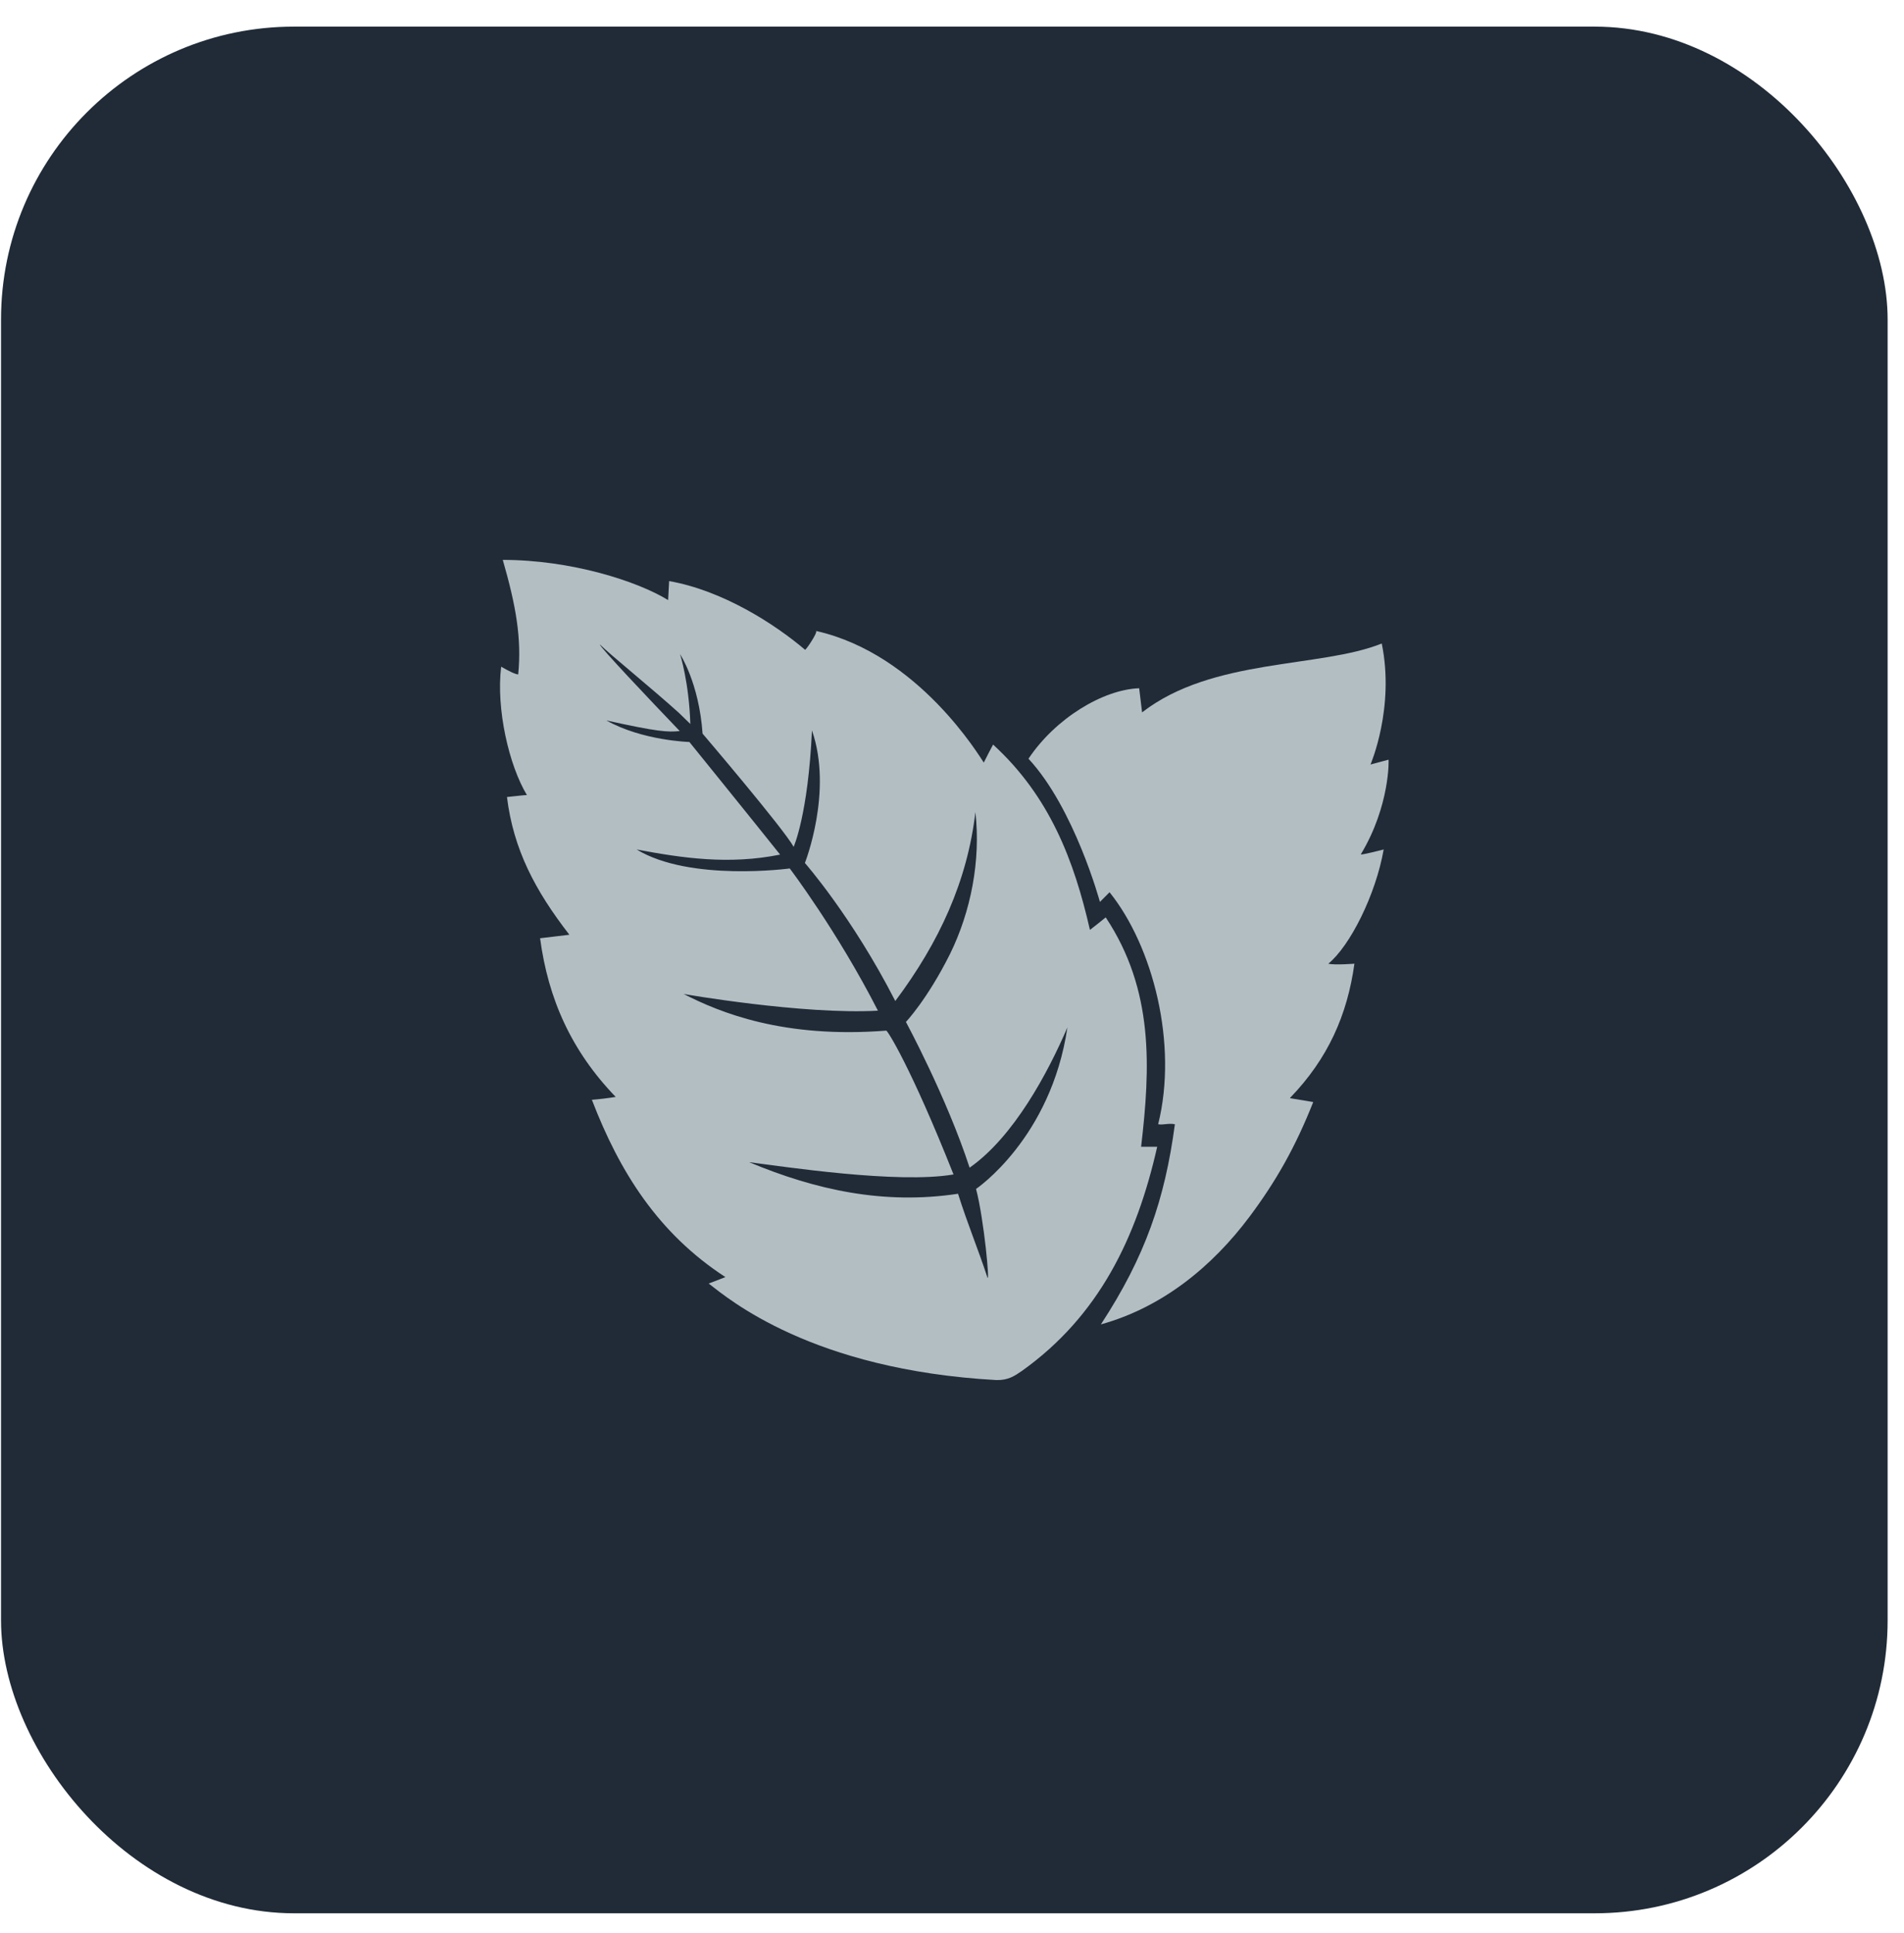
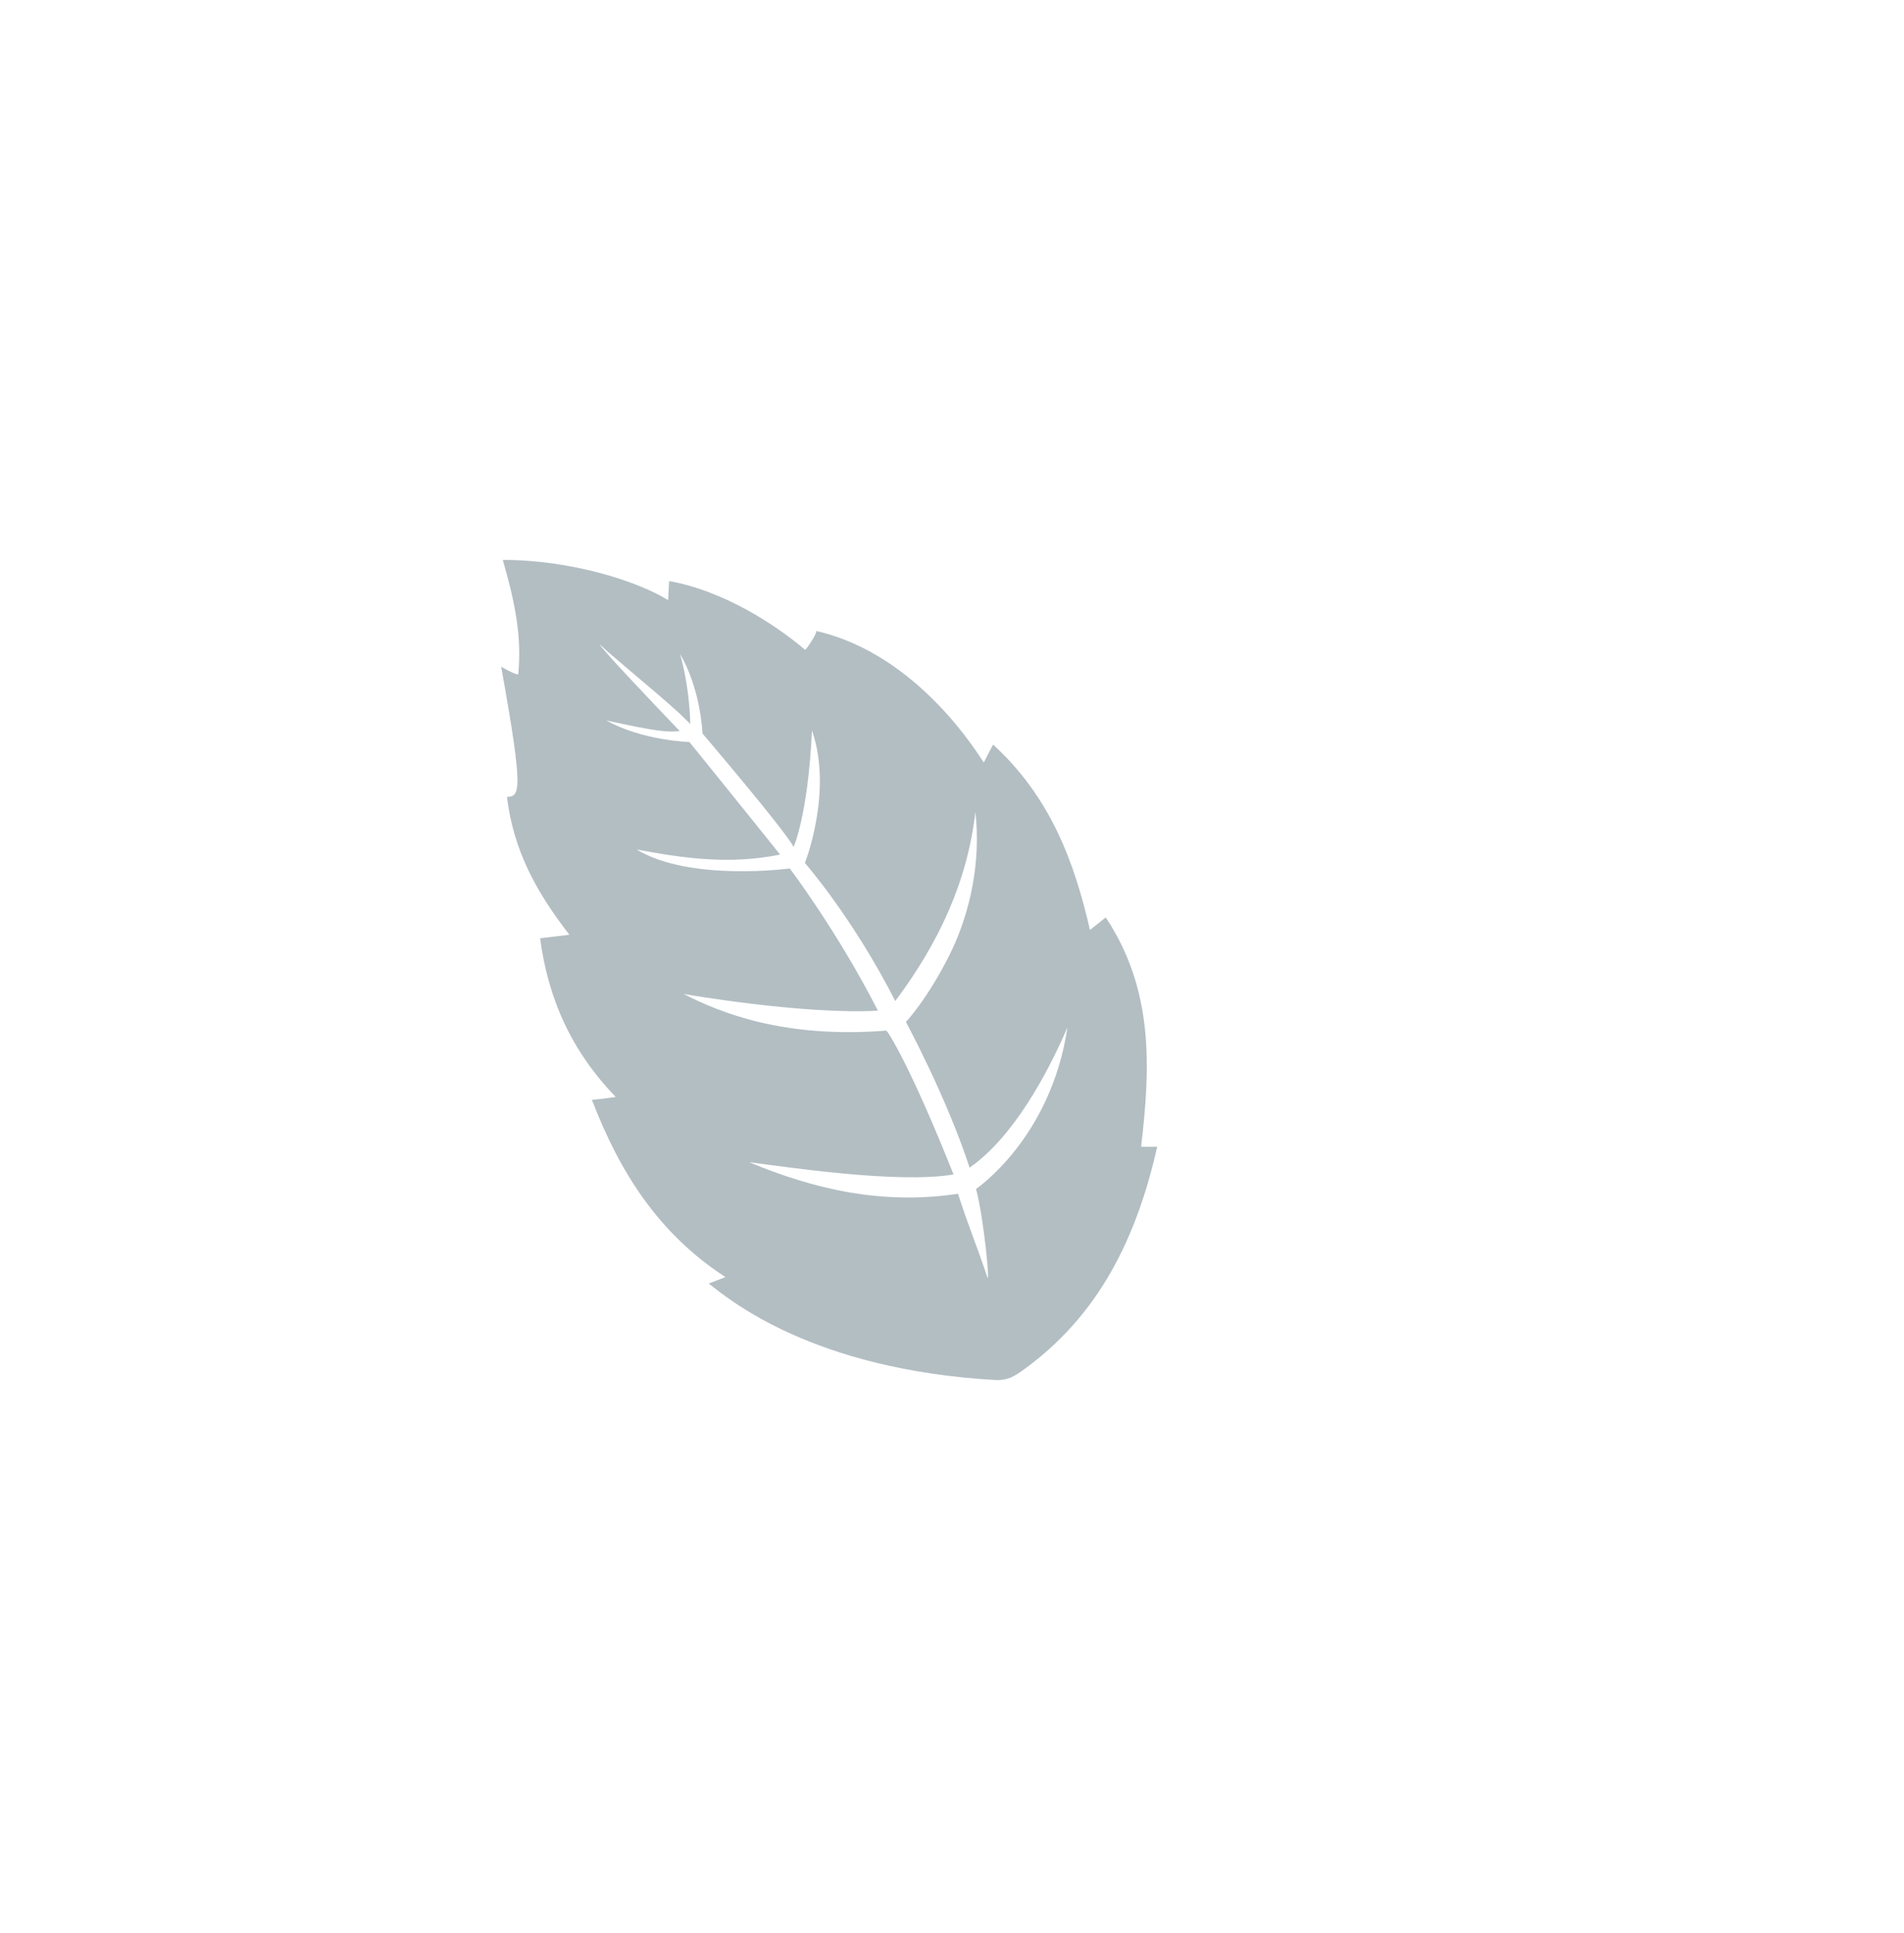
<svg xmlns="http://www.w3.org/2000/svg" width="65" height="66" viewBox="0 0 65 66" fill="none">
-   <rect x="0.035" y="0.909" width="64.406" height="64.406" rx="10" fill="#202B37" />
-   <path d="M33.705 43.597C33.376 42.597 33.035 41.795 32.706 40.752C30.169 41.136 27.84 40.62 25.577 39.675C26.72 39.818 30.641 40.422 32.552 40.093C31.091 36.413 30.3 35.183 30.256 35.183C26.753 35.458 24.578 34.568 23.337 33.931C23.315 33.931 27.423 34.645 29.971 34.502C28.587 31.789 26.961 29.647 26.961 29.647C26.961 29.647 23.556 30.108 21.733 28.999C23.304 29.295 24.886 29.526 26.632 29.174C25.731 28.043 23.535 25.33 23.535 25.33C23.535 25.33 21.931 25.286 20.701 24.594C22.436 24.978 22.799 25 23.205 24.956C22.183 23.891 20.437 22.045 20.481 22.002C20.822 22.342 22.26 23.506 23.183 24.341L23.567 24.715C23.523 23.287 23.216 22.331 23.216 22.331C23.216 22.331 23.864 23.309 23.985 25.044C23.985 25.044 26.786 28.328 27.093 28.911C27.093 28.911 27.587 27.823 27.719 24.934C28.444 27.021 27.478 29.46 27.478 29.46C27.478 29.46 29.092 31.294 30.564 34.172C32.069 32.162 33.024 30.075 33.299 27.724C33.486 29.372 33.145 31.119 32.431 32.569C31.651 34.128 30.927 34.886 30.927 34.886C30.927 34.886 32.321 37.468 33.101 39.862C34.606 38.808 35.77 36.633 36.44 35.073C35.88 38.863 33.321 40.587 33.321 40.587C33.596 41.631 33.804 43.904 33.705 43.597ZM37.736 31.327C37.55 31.481 37.418 31.58 37.209 31.745C36.671 29.383 35.836 27.186 33.903 25.418C33.804 25.604 33.716 25.769 33.585 26.033C33.453 25.846 31.366 22.331 27.862 21.54C27.917 21.606 27.467 22.265 27.478 22.177C26.445 21.299 24.666 20.156 22.843 19.837L22.809 20.486C21.755 19.837 19.492 19.113 17.164 19.113C17.614 20.672 17.812 21.793 17.691 23.023C17.603 23.023 17.373 22.913 17.109 22.759C16.933 24.198 17.373 26.121 17.988 27.142C17.9 27.142 17.735 27.164 17.307 27.208C17.526 28.988 18.262 30.394 19.438 31.91C19.196 31.942 18.866 31.975 18.438 32.03C18.713 34.095 19.503 35.875 21.019 37.446C20.832 37.479 20.393 37.533 20.206 37.544C21.151 40.005 22.469 42.103 24.765 43.597C24.589 43.663 24.479 43.707 24.194 43.817C24.863 44.333 27.708 46.761 34.013 47.112C34.419 47.123 34.639 46.969 34.881 46.804C37.517 44.926 38.802 42.257 39.505 39.148H38.956C39.274 36.435 39.395 33.799 37.747 31.316" fill="#B3BEC3" />
-   <path d="M44.041 37.479C45.337 36.139 45.996 34.645 46.238 32.898C46.238 32.898 45.557 32.953 45.348 32.898C46.084 32.294 46.963 30.558 47.237 28.999C47.237 28.999 46.435 29.207 46.458 29.163C47.457 27.505 47.413 25.912 47.402 25.934L46.787 26.099C46.787 26.099 47.622 24.165 47.171 21.968C45.063 22.814 41.394 22.452 38.989 24.319L38.89 23.495C37.66 23.539 36.034 24.517 35.111 25.901C36.682 27.593 37.55 30.789 37.55 30.789L37.879 30.459C39.362 32.305 40.219 35.644 39.538 38.379C39.714 38.412 39.889 38.335 40.109 38.379C39.768 40.939 39.098 42.894 37.583 45.212C39.67 44.63 41.372 43.256 42.668 41.521C43.569 40.313 44.228 39.148 44.832 37.621C44.491 37.566 44.316 37.533 44.041 37.49" fill="#B3BEC3" />
+   <path d="M33.705 43.597C33.376 42.597 33.035 41.795 32.706 40.752C30.169 41.136 27.84 40.62 25.577 39.675C26.72 39.818 30.641 40.422 32.552 40.093C31.091 36.413 30.3 35.183 30.256 35.183C26.753 35.458 24.578 34.568 23.337 33.931C23.315 33.931 27.423 34.645 29.971 34.502C28.587 31.789 26.961 29.647 26.961 29.647C26.961 29.647 23.556 30.108 21.733 28.999C23.304 29.295 24.886 29.526 26.632 29.174C25.731 28.043 23.535 25.33 23.535 25.33C23.535 25.33 21.931 25.286 20.701 24.594C22.436 24.978 22.799 25 23.205 24.956C22.183 23.891 20.437 22.045 20.481 22.002C20.822 22.342 22.26 23.506 23.183 24.341L23.567 24.715C23.523 23.287 23.216 22.331 23.216 22.331C23.216 22.331 23.864 23.309 23.985 25.044C23.985 25.044 26.786 28.328 27.093 28.911C27.093 28.911 27.587 27.823 27.719 24.934C28.444 27.021 27.478 29.46 27.478 29.46C27.478 29.46 29.092 31.294 30.564 34.172C32.069 32.162 33.024 30.075 33.299 27.724C33.486 29.372 33.145 31.119 32.431 32.569C31.651 34.128 30.927 34.886 30.927 34.886C30.927 34.886 32.321 37.468 33.101 39.862C34.606 38.808 35.77 36.633 36.44 35.073C35.88 38.863 33.321 40.587 33.321 40.587C33.596 41.631 33.804 43.904 33.705 43.597ZM37.736 31.327C37.55 31.481 37.418 31.58 37.209 31.745C36.671 29.383 35.836 27.186 33.903 25.418C33.804 25.604 33.716 25.769 33.585 26.033C33.453 25.846 31.366 22.331 27.862 21.54C27.917 21.606 27.467 22.265 27.478 22.177C26.445 21.299 24.666 20.156 22.843 19.837L22.809 20.486C21.755 19.837 19.492 19.113 17.164 19.113C17.614 20.672 17.812 21.793 17.691 23.023C17.603 23.023 17.373 22.913 17.109 22.759C17.9 27.142 17.735 27.164 17.307 27.208C17.526 28.988 18.262 30.394 19.438 31.91C19.196 31.942 18.866 31.975 18.438 32.03C18.713 34.095 19.503 35.875 21.019 37.446C20.832 37.479 20.393 37.533 20.206 37.544C21.151 40.005 22.469 42.103 24.765 43.597C24.589 43.663 24.479 43.707 24.194 43.817C24.863 44.333 27.708 46.761 34.013 47.112C34.419 47.123 34.639 46.969 34.881 46.804C37.517 44.926 38.802 42.257 39.505 39.148H38.956C39.274 36.435 39.395 33.799 37.747 31.316" fill="#B3BEC3" />
</svg>